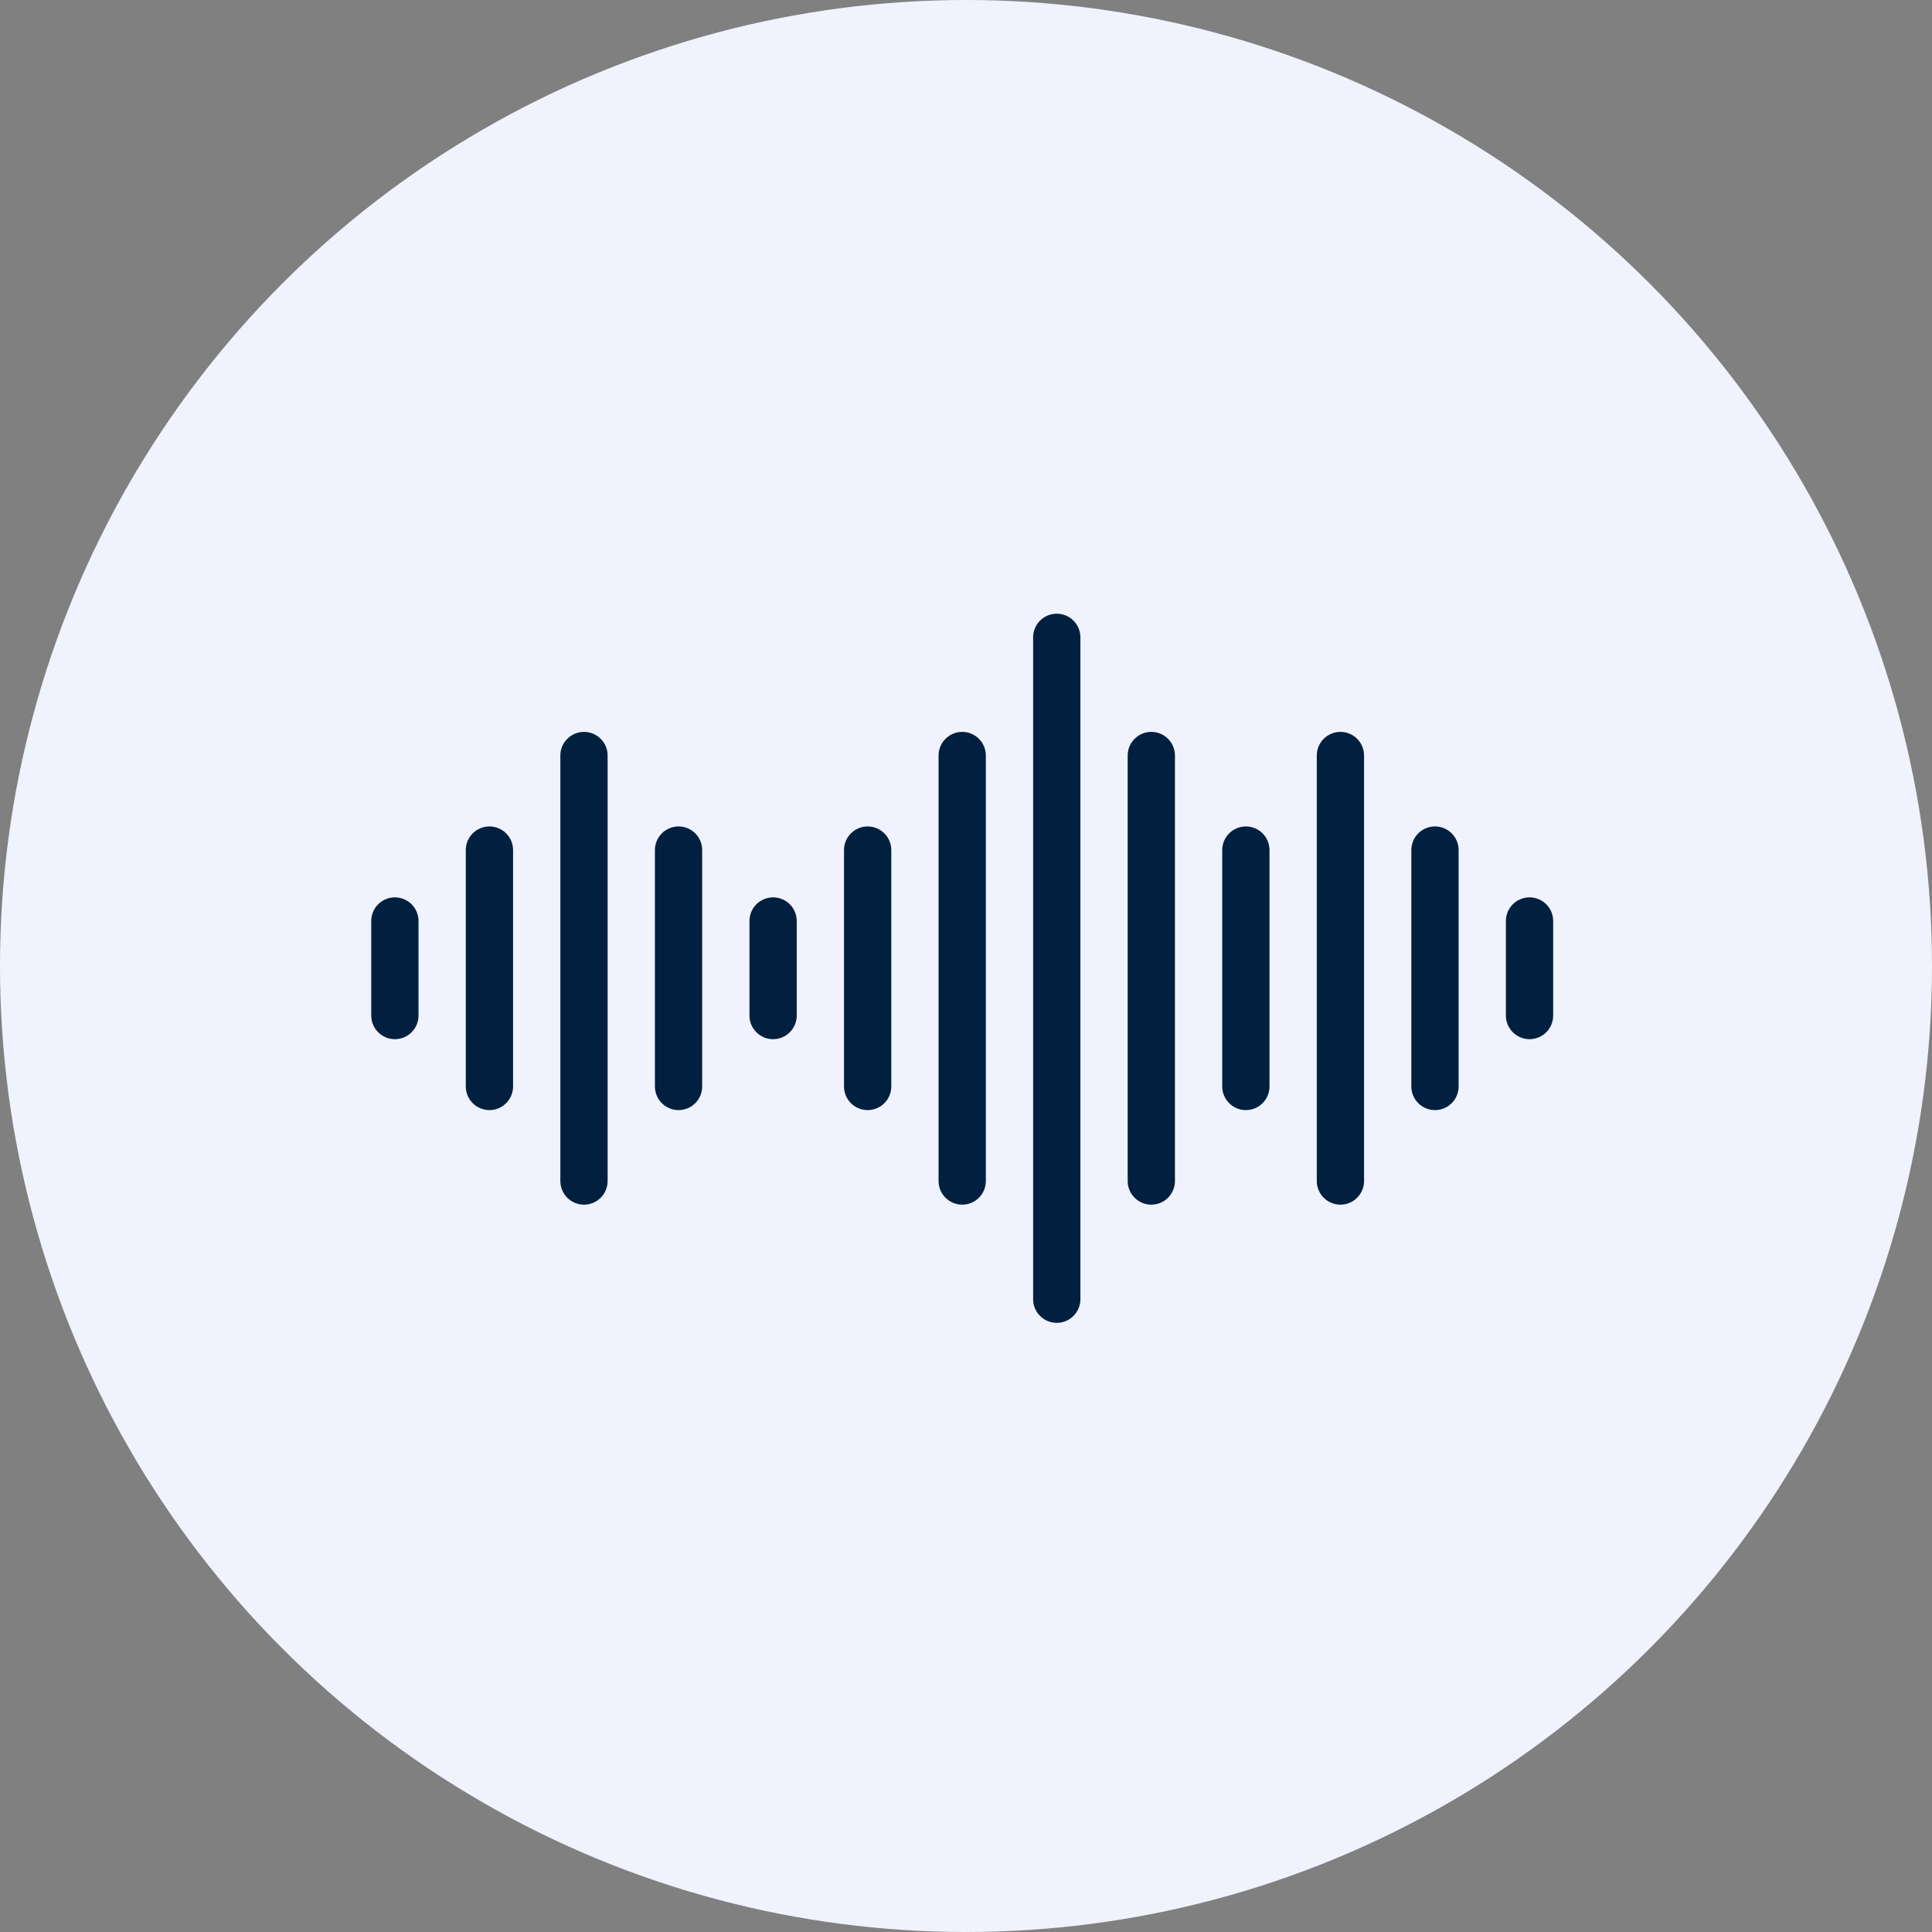
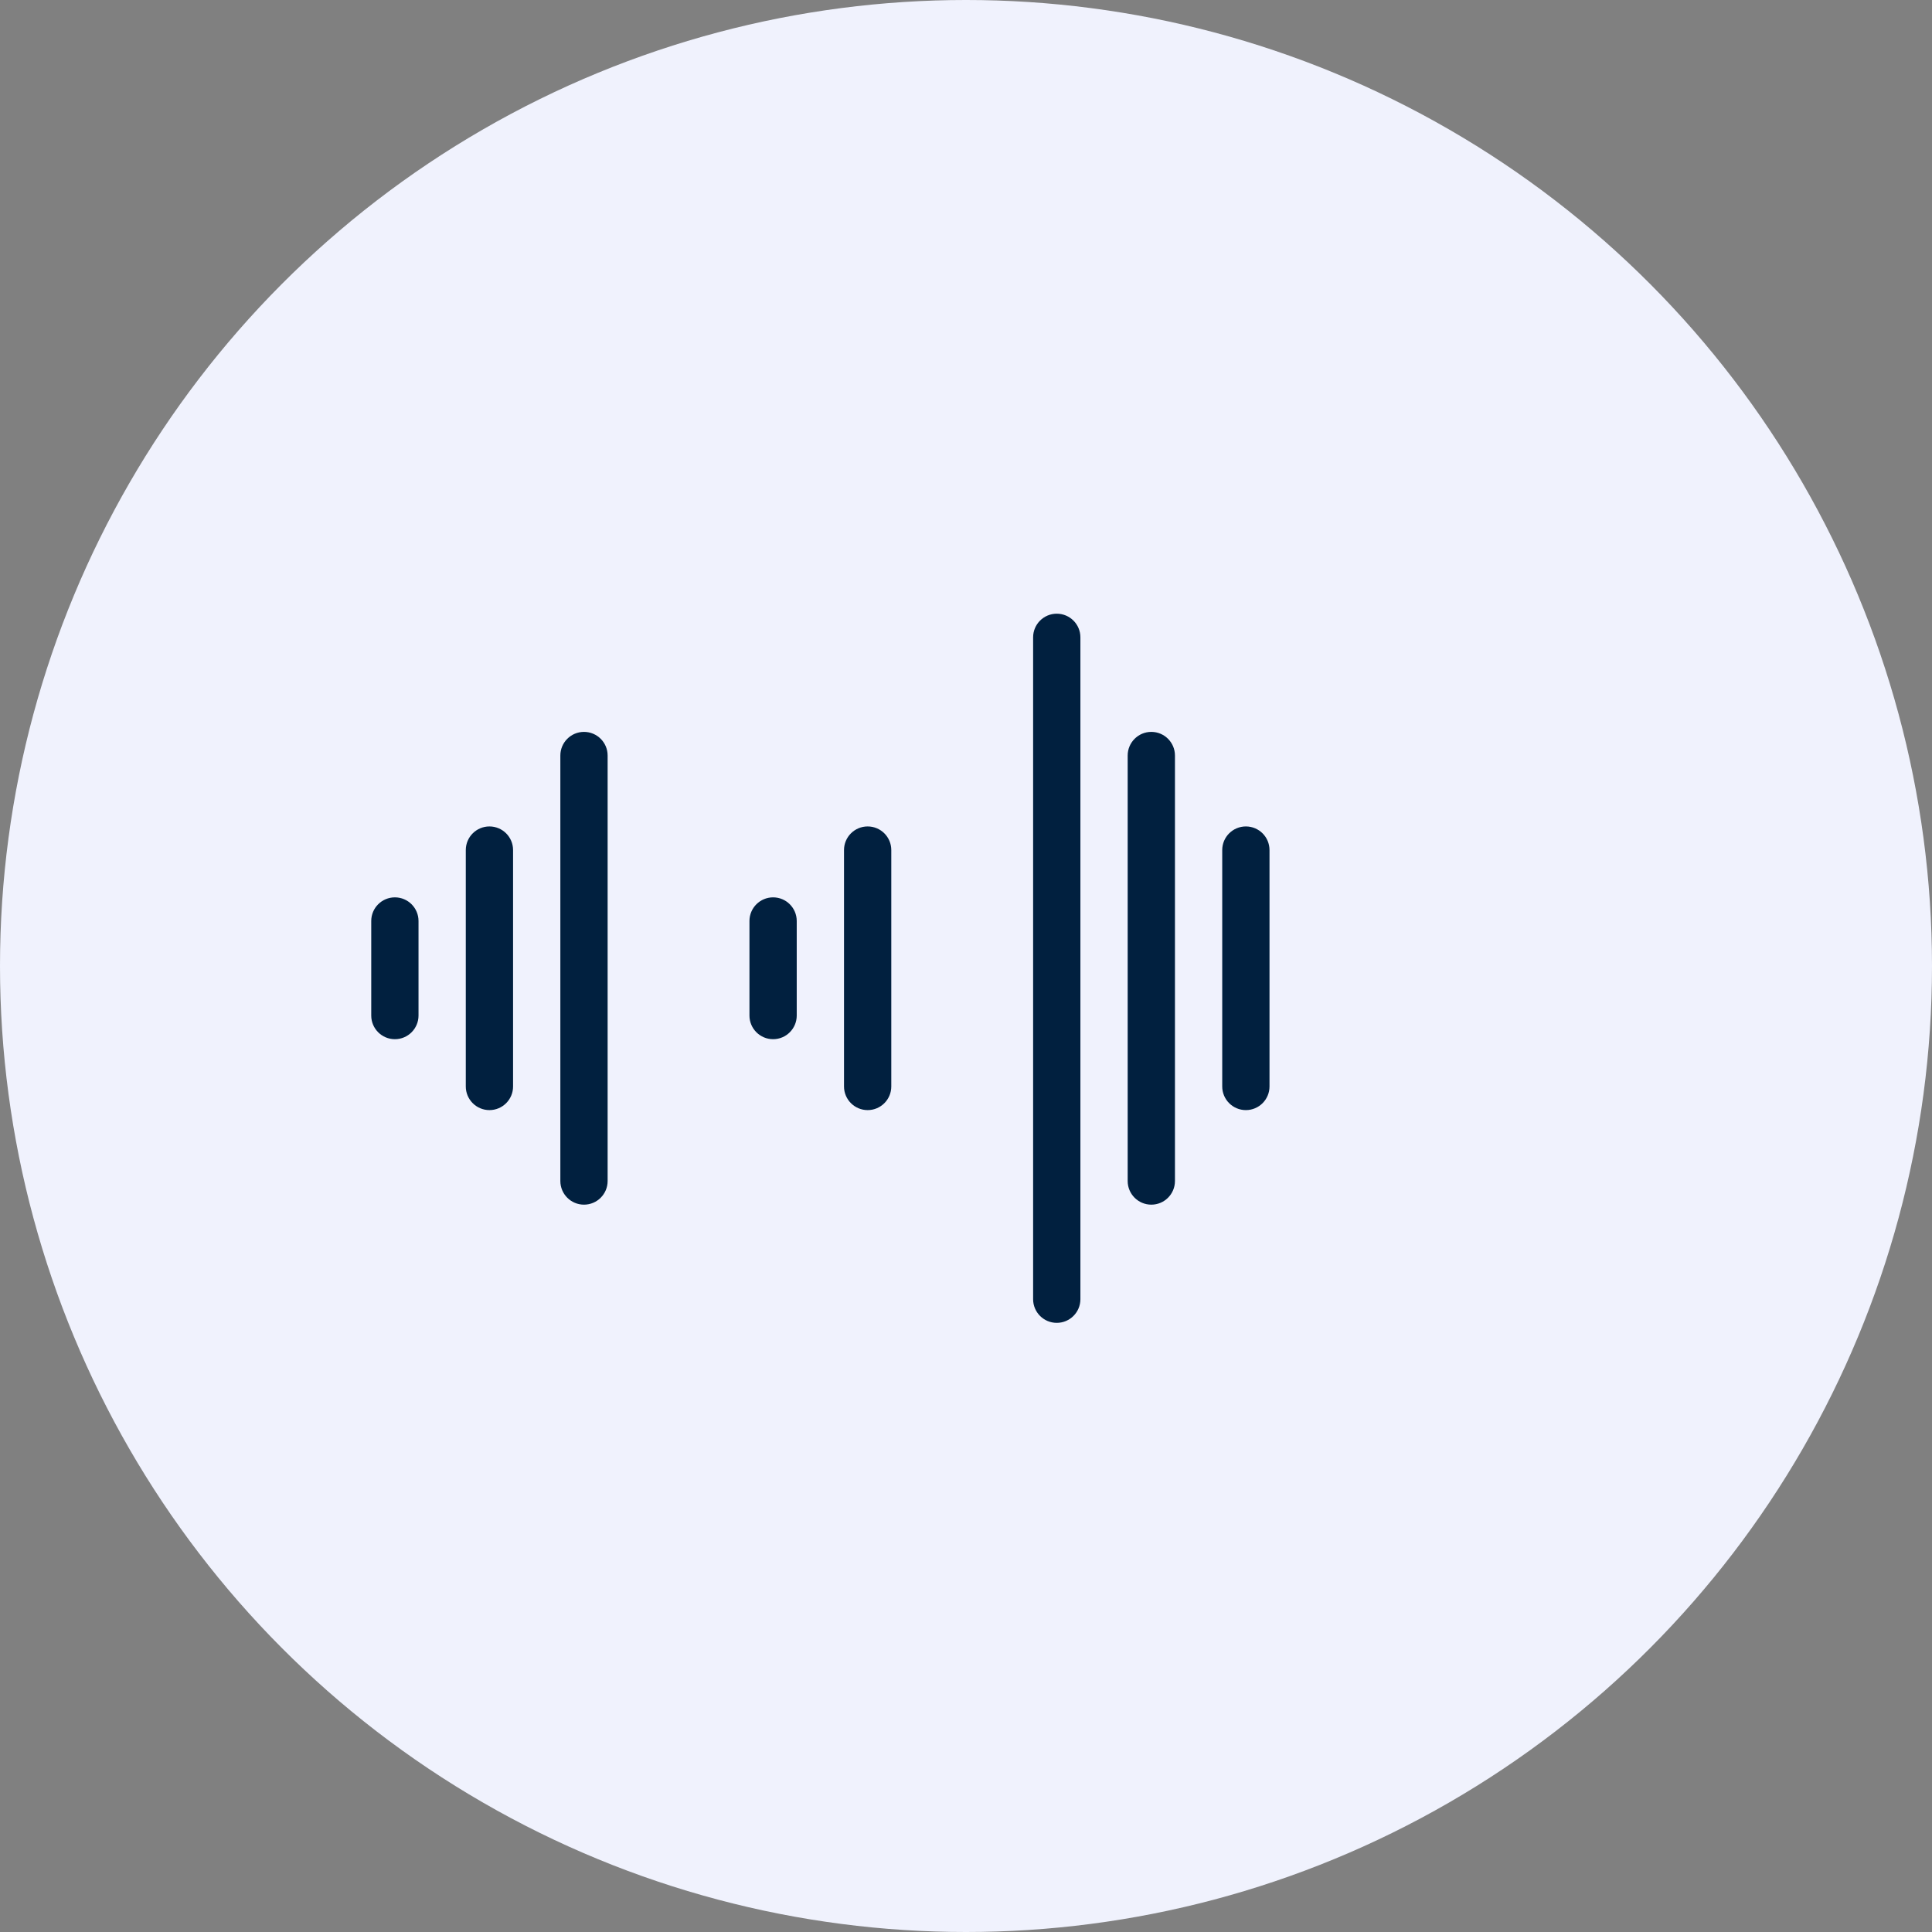
<svg xmlns="http://www.w3.org/2000/svg" width="85" height="85" viewBox="0 0 85 85" fill="none">
  <rect x="0" y="0" width="85" height="85" fill="#808080" stroke="none" />
  <circle cx="42.5" cy="42.5" r="42.5" fill="#F0F2FD" />
  <path d="M17.373 45.72C16.799 45.72 16.333 45.254 16.333 44.68V40.52C16.333 39.946 16.799 39.48 17.373 39.48C17.948 39.48 18.413 39.946 18.413 40.52V44.68C18.413 45.254 17.948 45.72 17.373 45.72Z" fill="#01203F" />
  <path d="M21.533 48.84C20.959 48.84 20.493 48.374 20.493 47.8V37.4C20.493 36.825 20.959 36.36 21.533 36.36C22.108 36.36 22.573 36.825 22.573 37.4V47.8C22.573 48.374 22.108 48.84 21.533 48.84Z" fill="#01203F" />
  <path d="M38.173 48.84C37.599 48.84 37.133 48.374 37.133 47.8V37.4C37.133 36.825 37.599 36.36 38.173 36.36C38.748 36.36 39.213 36.825 39.213 37.4V47.8C39.213 48.374 38.748 48.84 38.173 48.84Z" fill="#01203F" />
  <path d="M25.693 53C25.119 53 24.653 52.534 24.653 51.96V33.24C24.653 32.666 25.119 32.2 25.693 32.2C26.268 32.2 26.733 32.666 26.733 33.24V51.96C26.733 52.534 26.268 53 25.693 53Z" fill="#01203F" />
-   <path d="M42.333 53C41.759 53 41.293 52.534 41.293 51.96V33.24C41.293 32.666 41.759 32.2 42.333 32.2C42.908 32.2 43.373 32.666 43.373 33.24V51.96C43.373 52.534 42.908 53 42.333 53Z" fill="#01203F" />
-   <path d="M29.853 48.84C29.279 48.84 28.813 48.374 28.813 47.8V37.4C28.813 36.825 29.279 36.36 29.853 36.36C30.428 36.36 30.893 36.825 30.893 37.4V47.8C30.893 48.374 30.428 48.84 29.853 48.84Z" fill="#01203F" />
  <path d="M34.013 45.72C33.439 45.72 32.973 45.254 32.973 44.68V40.52C32.973 39.946 33.439 39.48 34.013 39.48C34.588 39.48 35.053 39.946 35.053 40.52V44.68C35.053 45.254 34.588 45.72 34.013 45.72Z" fill="#01203F" />
  <path d="M54.813 48.84C54.239 48.84 53.773 48.374 53.773 47.8V37.4C53.773 36.825 54.239 36.36 54.813 36.36C55.388 36.36 55.853 36.825 55.853 37.4V47.8C55.853 48.374 55.388 48.84 54.813 48.84Z" fill="#01203F" />
  <path d="M50.653 53C50.079 53 49.613 52.534 49.613 51.96V33.24C49.613 32.666 50.079 32.2 50.653 32.2C51.228 32.2 51.693 32.666 51.693 33.24V51.96C51.693 52.534 51.228 53 50.653 53Z" fill="#01203F" />
  <path d="M46.493 58.2C45.919 58.2 45.453 57.734 45.453 57.16V28.04C45.453 27.466 45.919 27 46.493 27C47.068 27 47.533 27.466 47.533 28.04V57.16C47.533 57.734 47.068 58.2 46.493 58.2Z" fill="#01203F" />
-   <path d="M58.973 53C58.399 53 57.933 52.534 57.933 51.96V33.24C57.933 32.666 58.399 32.2 58.973 32.2C59.548 32.2 60.013 32.666 60.013 33.24V51.96C60.013 52.534 59.548 53 58.973 53Z" fill="#01203F" />
-   <path d="M63.133 48.84C62.559 48.84 62.093 48.374 62.093 47.8V37.4C62.093 36.825 62.559 36.36 63.133 36.36C63.708 36.36 64.173 36.825 64.173 37.4V47.8C64.173 48.374 63.708 48.84 63.133 48.84Z" fill="#01203F" />
-   <path d="M67.293 45.72C66.719 45.72 66.253 45.254 66.253 44.68V40.52C66.253 39.946 66.719 39.48 67.293 39.48C67.868 39.48 68.333 39.946 68.333 40.52V44.68C68.333 45.254 67.868 45.72 67.293 45.72Z" fill="#01203F" />
</svg>